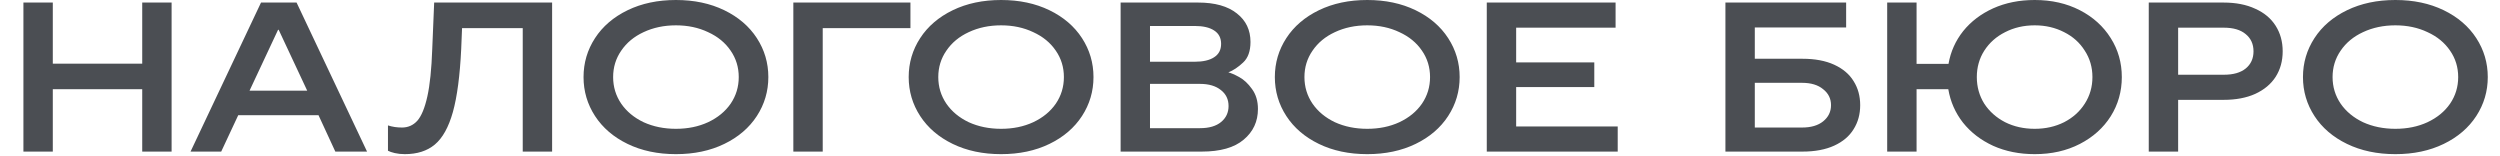
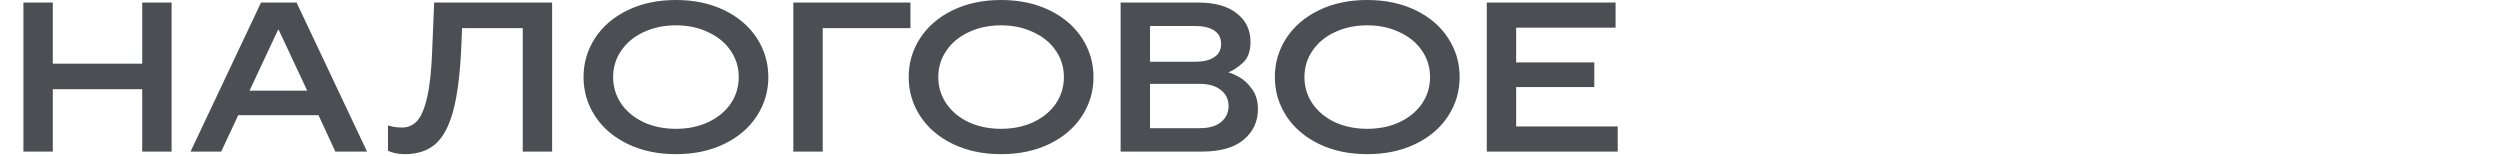
<svg xmlns="http://www.w3.org/2000/svg" width="1139" height="71" viewBox="0 0 1139 71" fill="none">
  <path d="M24.056 69.064H10.67V1.164H24.056V29.003H64.796V1.164H78.182V69.064H64.796V40.643H24.056V69.064ZM100.782 69.064H86.814L118.921 1.164H135.12L167.227 69.064H152.774L145.111 52.477H108.542L100.782 69.064ZM126.681 13.58L113.683 41.322H139.97L126.972 13.58H126.681ZM197.805 1.164H251.543V69.064H238.157V12.804H210.512L210.124 22.31C209.542 34.467 208.281 44.038 206.341 51.022C204.401 57.941 201.653 62.888 198.096 65.863C194.604 68.773 190.045 70.228 184.419 70.228C182.802 70.228 181.283 70.066 179.86 69.743C178.502 69.42 177.467 69.064 176.756 68.676V57.133C178.696 57.78 180.83 58.103 183.158 58.103C185.939 58.103 188.267 57.068 190.142 54.999C192.017 52.865 193.537 49.179 194.701 43.941C195.865 38.703 196.609 31.493 196.932 22.31L197.805 1.164ZM307.958 70.228C299.681 70.228 292.341 68.676 285.939 65.572C279.537 62.468 274.59 58.232 271.098 52.865C267.606 47.498 265.86 41.581 265.86 35.114C265.86 28.647 267.606 22.73 271.098 17.363C274.59 11.996 279.537 7.76 285.939 4.656C292.341 1.552 299.681 -3.63588e-05 307.958 -3.63588e-05C316.236 -3.63588e-05 323.575 1.552 329.977 4.656C336.379 7.76 341.326 11.996 344.818 17.363C348.31 22.73 350.056 28.647 350.056 35.114C350.056 41.581 348.31 47.498 344.818 52.865C341.326 58.232 336.379 62.468 329.977 65.572C323.575 68.676 316.236 70.228 307.958 70.228ZM307.958 58.685C313.39 58.685 318.273 57.683 322.605 55.678C327.003 53.609 330.43 50.796 332.887 47.239C335.345 43.618 336.573 39.576 336.573 35.114C336.573 30.652 335.345 26.643 332.887 23.086C330.43 19.465 327.003 16.652 322.605 14.647C318.273 12.578 313.39 11.543 307.958 11.543C302.526 11.543 297.612 12.578 293.214 14.647C288.882 16.652 285.487 19.465 283.029 23.086C280.572 26.643 279.343 30.652 279.343 35.114C279.343 39.576 280.572 43.618 283.029 47.239C285.487 50.796 288.882 53.609 293.214 55.678C297.612 57.683 302.526 58.685 307.958 58.685ZM374.832 69.064H361.446V1.164H414.796V12.804H374.832V69.064ZM456.096 70.228C447.818 70.228 440.479 68.676 434.077 65.572C427.675 62.468 422.728 58.232 419.236 52.865C415.744 47.498 413.998 41.581 413.998 35.114C413.998 28.647 415.744 22.73 419.236 17.363C422.728 11.996 427.675 7.76 434.077 4.656C440.479 1.552 447.818 -3.63588e-05 456.096 -3.63588e-05C464.373 -3.63588e-05 471.713 1.552 478.115 4.656C484.517 7.76 489.464 11.996 492.956 17.363C496.448 22.73 498.194 28.647 498.194 35.114C498.194 41.581 496.448 47.498 492.956 52.865C489.464 58.232 484.517 62.468 478.115 65.572C471.713 68.676 464.373 70.228 456.096 70.228ZM456.096 58.685C461.528 58.685 466.41 57.683 470.743 55.678C475.14 53.609 478.567 50.796 481.025 47.239C483.482 43.618 484.711 39.576 484.711 35.114C484.711 30.652 483.482 26.643 481.025 23.086C478.567 19.465 475.14 16.652 470.743 14.647C466.41 12.578 461.528 11.543 456.096 11.543C450.664 11.543 445.749 12.578 441.352 14.647C437.019 16.652 433.624 19.465 431.167 23.086C428.709 26.643 427.481 30.652 427.481 35.114C427.481 39.576 428.709 43.618 431.167 47.239C433.624 50.796 437.019 53.609 441.352 55.678C445.749 57.683 450.664 58.685 456.096 58.685ZM510.553 69.064V1.164H545.861C553.492 1.164 559.377 2.813 563.515 6.111C567.654 9.344 569.723 13.677 569.723 19.109C569.723 23.312 568.592 26.449 566.328 28.518C564.13 30.587 561.899 32.075 559.635 32.98C560.799 33.239 562.448 33.95 564.582 35.114C566.716 36.278 568.656 38.089 570.402 40.546C572.213 43.003 573.118 46.043 573.118 49.664C573.118 55.355 570.952 60.011 566.619 63.632C562.351 67.253 555.982 69.064 547.51 69.064H510.553ZM544.309 28.13C548.125 28.13 551.067 27.451 553.136 26.093C555.27 24.735 556.337 22.698 556.337 19.982C556.337 17.266 555.27 15.229 553.136 13.871C551.067 12.513 548.125 11.834 544.309 11.834H523.939V28.13H544.309ZM546.734 58.394C550.873 58.394 554.074 57.456 556.337 55.581C558.601 53.706 559.732 51.281 559.732 48.306C559.732 45.267 558.568 42.842 556.24 41.031C553.912 39.156 550.744 38.218 546.734 38.218H523.939V58.394H546.734ZM622.917 70.228C614.639 70.228 607.3 68.676 600.898 65.572C594.496 62.468 589.549 58.232 586.057 52.865C582.565 47.498 580.819 41.581 580.819 35.114C580.819 28.647 582.565 22.73 586.057 17.363C589.549 11.996 594.496 7.76 600.898 4.656C607.3 1.552 614.639 -3.63588e-05 622.917 -3.63588e-05C631.194 -3.63588e-05 638.534 1.552 644.936 4.656C651.338 7.76 656.285 11.996 659.777 17.363C663.269 22.73 665.015 28.647 665.015 35.114C665.015 41.581 663.269 47.498 659.777 52.865C656.285 58.232 651.338 62.468 644.936 65.572C638.534 68.676 631.194 70.228 622.917 70.228ZM622.917 58.685C628.349 58.685 633.231 57.683 637.564 55.678C641.961 53.609 645.388 50.796 647.846 47.239C650.303 43.618 651.532 39.576 651.532 35.114C651.532 30.652 650.303 26.643 647.846 23.086C645.388 19.465 641.961 16.652 637.564 14.647C633.231 12.578 628.349 11.543 622.917 11.543C617.485 11.543 612.57 12.578 608.173 14.647C603.84 16.652 600.445 19.465 597.988 23.086C595.53 26.643 594.302 30.652 594.302 35.114C594.302 39.576 595.53 43.618 597.988 47.239C600.445 50.796 603.84 53.609 608.173 55.678C612.57 57.683 617.485 58.685 622.917 58.685ZM737.029 69.064H677.374V1.164H736.059V12.61H690.76V28.421H726.359V39.673H690.76V57.618H737.029V69.064Z" fill="#4B4E53" />
-   <path d="M786.102 69.064V1.164H841.101V12.513H799.488V26.772H821.216C826.907 26.772 831.724 27.677 835.669 29.488C839.614 31.299 842.556 33.788 844.496 36.957C846.501 40.126 847.503 43.779 847.503 47.918C847.503 52.057 846.501 55.71 844.496 58.879C842.556 62.048 839.614 64.537 835.669 66.348C831.724 68.159 826.907 69.064 821.216 69.064H786.102ZM821.022 58.103C825.096 58.103 828.297 57.165 830.625 55.29C833.018 53.35 834.214 50.893 834.214 47.918C834.214 44.943 833.018 42.518 830.625 40.643C828.297 38.703 825.096 37.733 821.022 37.733H799.488V58.103H821.022ZM927.024 70.228C920.04 70.228 913.735 68.967 908.109 66.445C902.483 63.858 897.892 60.334 894.335 55.872C890.843 51.41 888.612 46.334 887.642 40.643H873.189V69.064H859.803V1.164H873.189V29.1H887.739C888.709 23.539 890.94 18.559 894.432 14.162C897.989 9.765 902.548 6.305 908.109 3.783C913.735 1.261 920.04 -3.63588e-05 927.024 -3.63588e-05C934.719 -3.63588e-05 941.574 1.552 947.588 4.656C953.602 7.76 958.29 11.996 961.653 17.363C965.016 22.666 966.697 28.583 966.697 35.114C966.697 41.645 965.016 47.595 961.653 52.962C958.29 58.265 953.602 62.468 947.588 65.572C941.574 68.676 934.719 70.228 927.024 70.228ZM927.024 58.685C931.939 58.685 936.401 57.683 940.41 55.678C944.419 53.609 947.556 50.796 949.819 47.239C952.147 43.618 953.311 39.576 953.311 35.114C953.311 30.652 952.147 26.643 949.819 23.086C947.556 19.465 944.419 16.652 940.41 14.647C936.401 12.578 931.939 11.543 927.024 11.543C922.045 11.543 917.55 12.578 913.541 14.647C909.532 16.652 906.363 19.465 904.035 23.086C901.772 26.643 900.64 30.652 900.64 35.114C900.64 39.576 901.772 43.618 904.035 47.239C906.363 50.796 909.532 53.609 913.541 55.678C917.55 57.683 922.045 58.685 927.024 58.685ZM978.973 69.064V1.164H1013.02C1018.65 1.164 1023.46 2.102 1027.47 3.977C1031.55 5.788 1034.65 8.374 1036.78 11.737C1038.92 15.1 1039.99 18.98 1039.99 23.377C1039.99 27.774 1038.92 31.654 1036.78 35.017C1034.65 38.315 1031.55 40.902 1027.47 42.777C1023.46 44.588 1018.65 45.493 1013.02 45.493H992.359V69.064H978.973ZM1013.21 34.047C1017.48 34.047 1020.78 33.109 1023.11 31.234C1025.5 29.294 1026.7 26.675 1026.7 23.377C1026.7 20.079 1025.5 17.46 1023.11 15.52C1020.78 13.58 1017.48 12.61 1013.21 12.61H992.359V34.047H1013.21ZM1091.33 70.228C1083.05 70.228 1075.72 68.676 1069.31 65.572C1062.91 62.468 1057.96 58.232 1054.47 52.865C1050.98 47.498 1049.23 41.581 1049.23 35.114C1049.23 28.647 1050.98 22.73 1054.47 17.363C1057.96 11.996 1062.91 7.76 1069.31 4.656C1075.72 1.552 1083.05 -3.63588e-05 1091.33 -3.63588e-05C1099.61 -3.63588e-05 1106.95 1.552 1113.35 4.656C1119.75 7.76 1124.7 11.996 1128.19 17.363C1131.68 22.73 1133.43 28.647 1133.43 35.114C1133.43 41.581 1131.68 47.498 1128.19 52.865C1124.7 58.232 1119.75 62.468 1113.35 65.572C1106.95 68.676 1099.61 70.228 1091.33 70.228ZM1091.33 58.685C1096.76 58.685 1101.65 57.683 1105.98 55.678C1110.38 53.609 1113.8 50.796 1116.26 47.239C1118.72 43.618 1119.95 39.576 1119.95 35.114C1119.95 30.652 1118.72 26.643 1116.26 23.086C1113.8 19.465 1110.38 16.652 1105.98 14.647C1101.65 12.578 1096.76 11.543 1091.33 11.543C1085.9 11.543 1080.99 12.578 1076.59 14.647C1072.26 16.652 1068.86 19.465 1066.4 23.086C1063.95 26.643 1062.72 30.652 1062.72 35.114C1062.72 39.576 1063.95 43.618 1066.4 47.239C1068.86 50.796 1072.26 53.609 1076.59 55.678C1080.99 57.683 1085.9 58.685 1091.33 58.685Z" fill="#4B4E53" />
</svg>